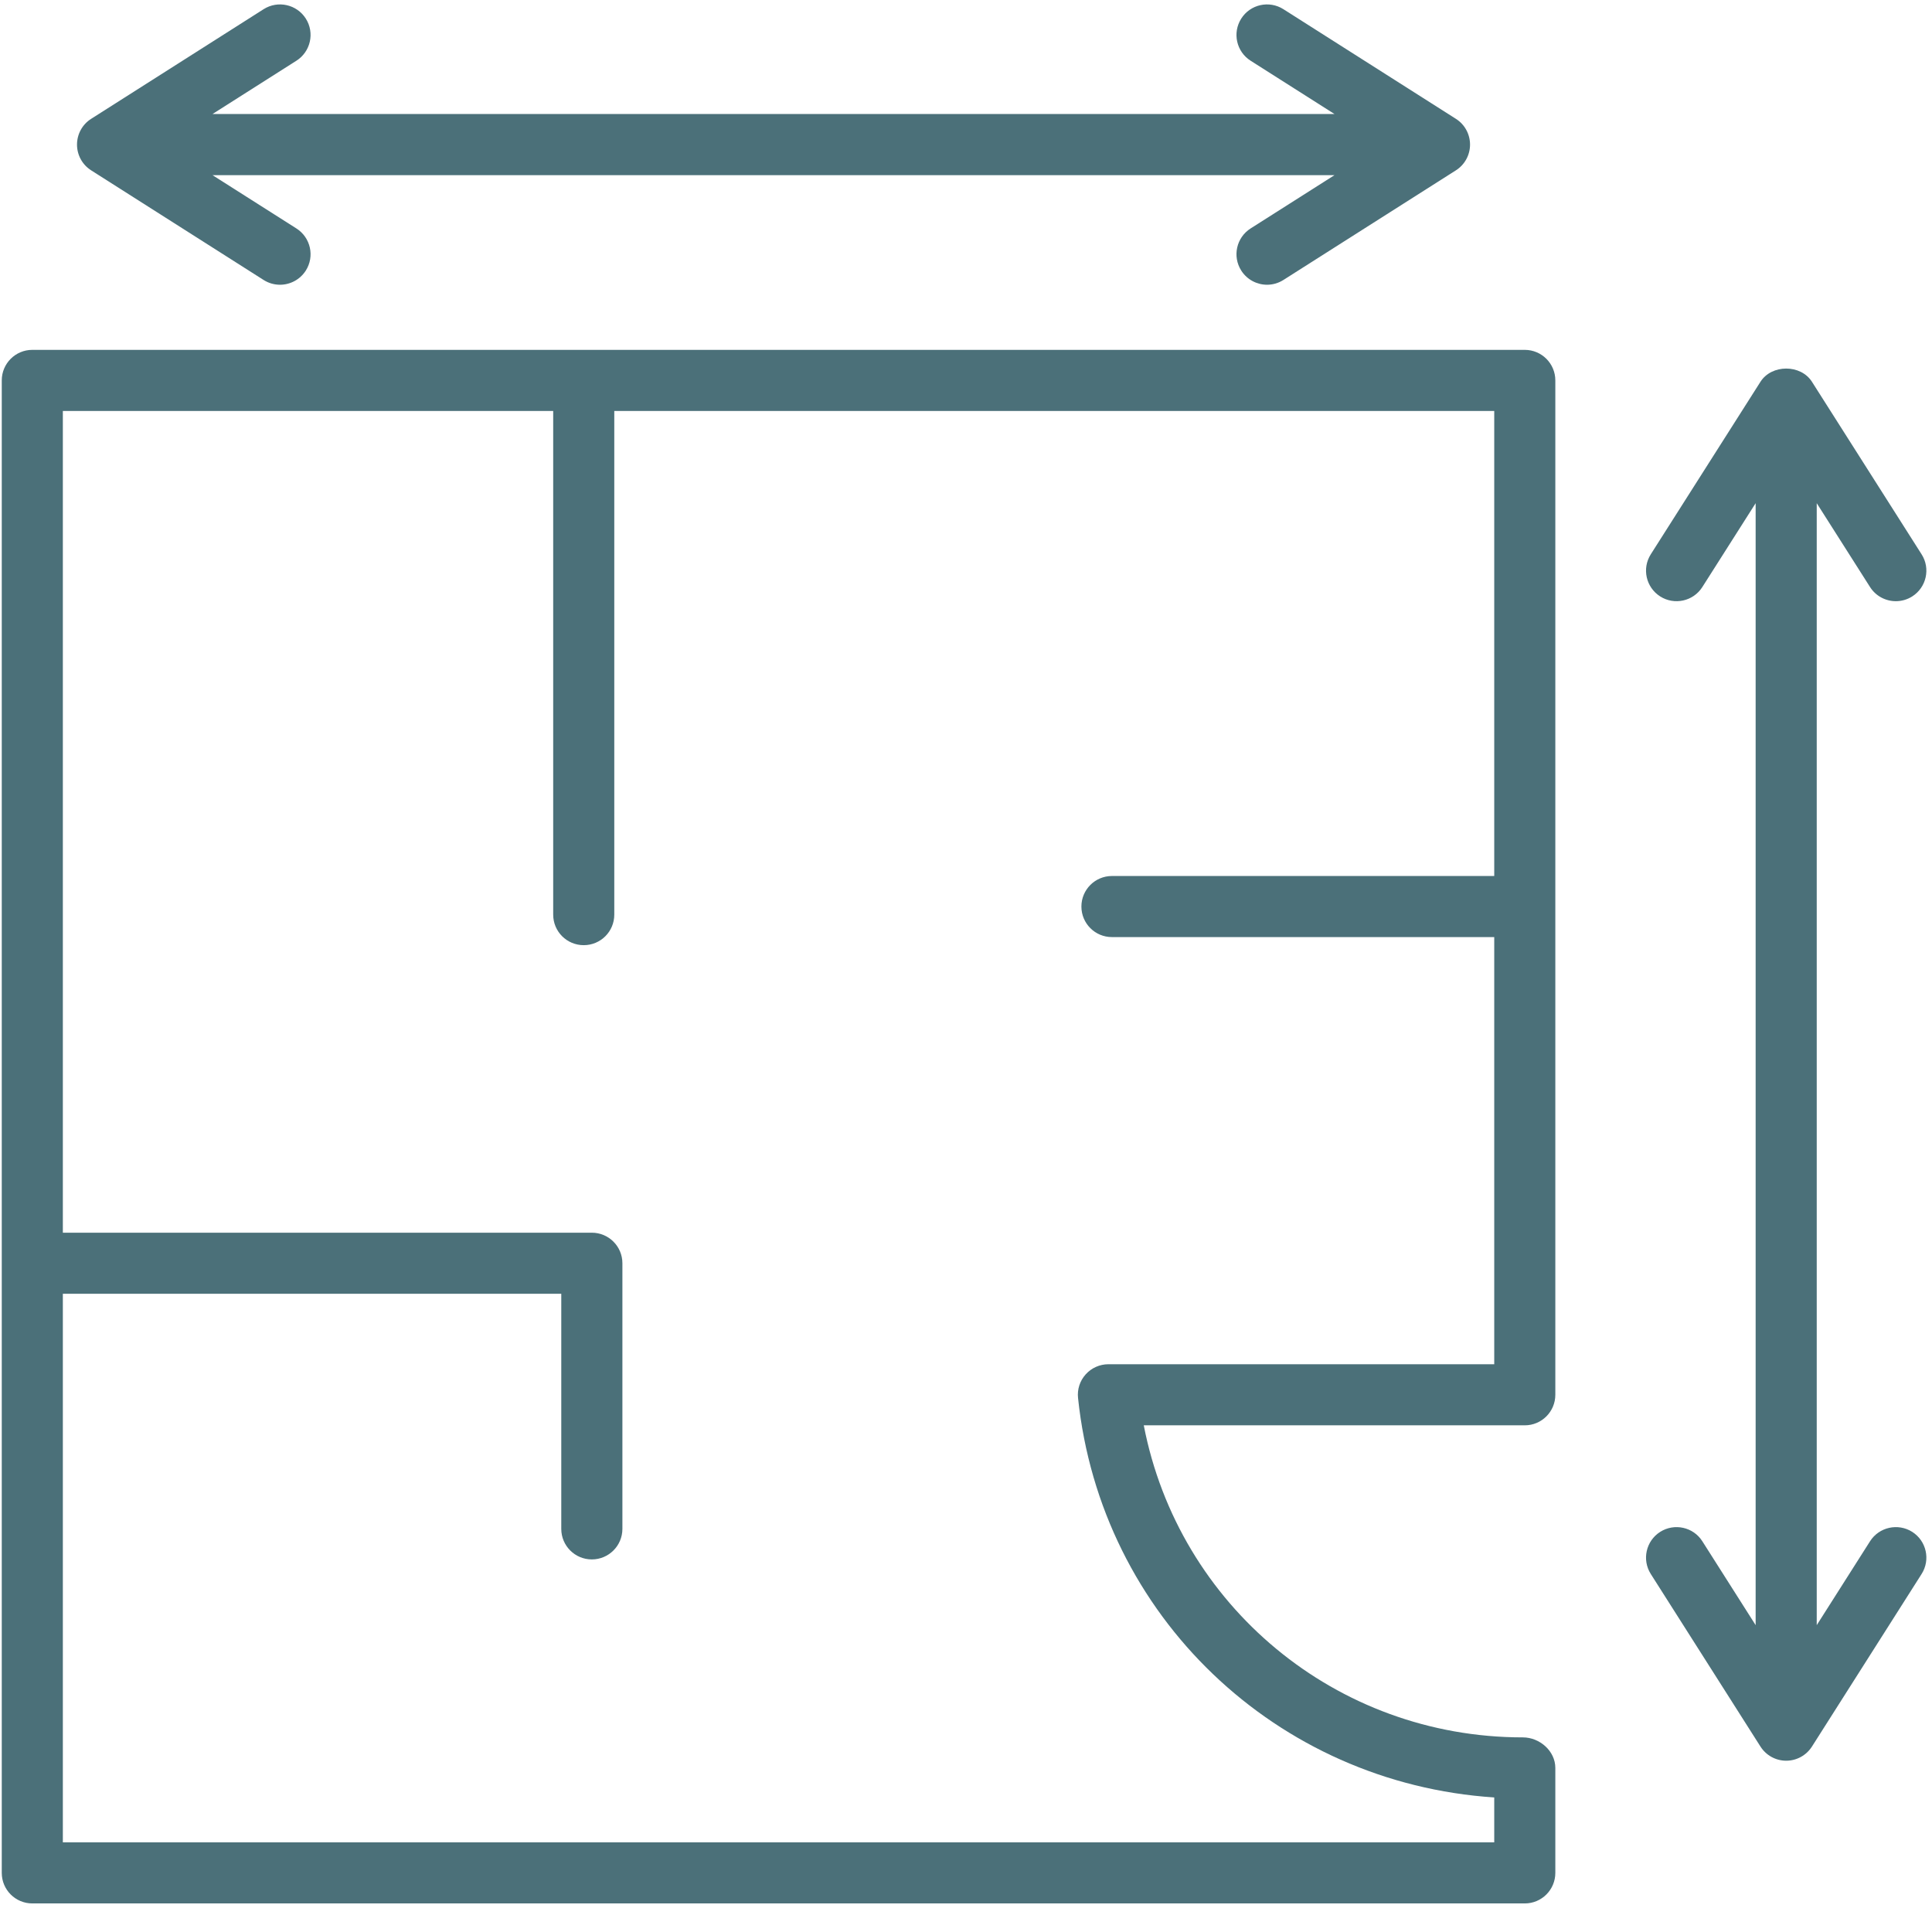
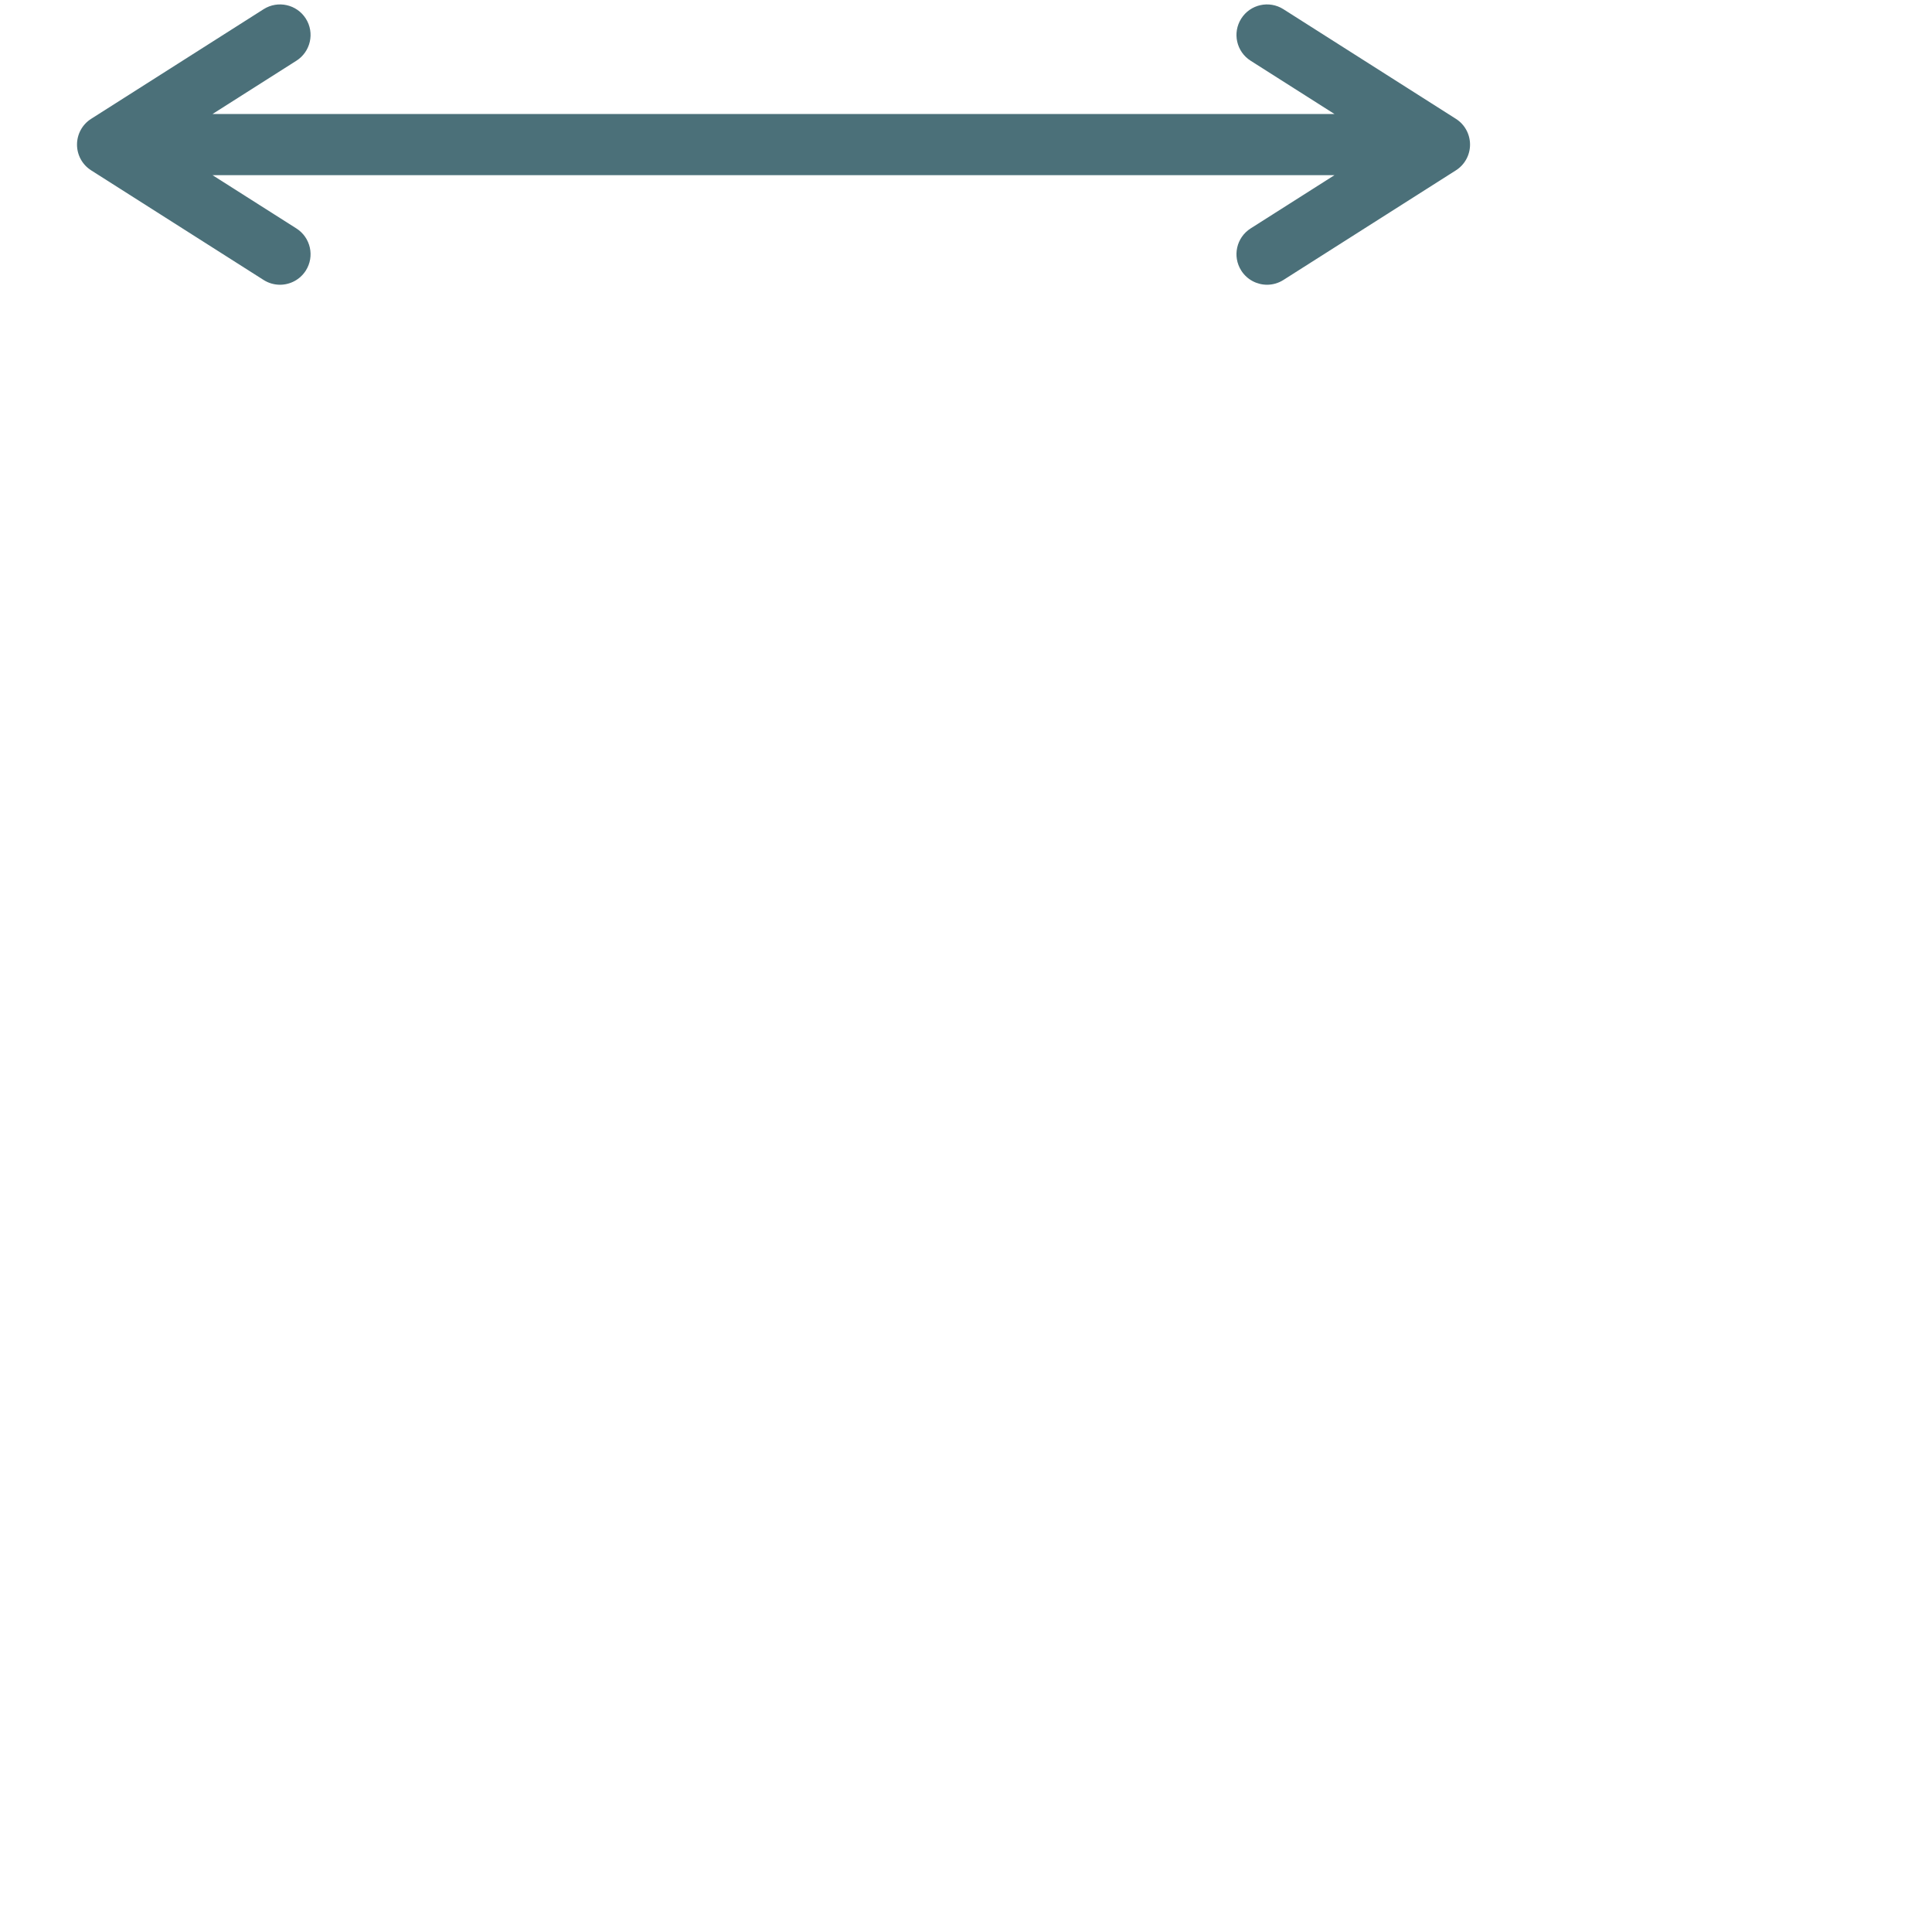
<svg xmlns="http://www.w3.org/2000/svg" width="1500" zoomAndPan="magnify" viewBox="0 0 1125 1125" height="1500" preserveAspectRatio="xMidYMid meet">
  <defs>
    <clipPath id="c4c21ade0b">
-       <path d="M 1 203 L 906 203 L 906 1108.5 L 1 1108.5 Z M 1 203 " />
-     </clipPath>
+       </clipPath>
  </defs>
  <g id="1981a63706">
-     <path style=" stroke:none;fill-rule:nonzero;fill:#4b7079;fill-opacity:1;" d="M 1113.477 891.996 C 1105.211 886.766 1094.195 889.184 1088.922 897.473 L 1057.879 946.32 L 1057.879 293.004 L 1088.922 341.832 C 1092.305 347.152 1098.066 350.074 1103.957 350.074 C 1107.211 350.074 1110.508 349.172 1113.477 347.305 C 1121.766 342.027 1124.227 331.035 1118.93 322.75 L 1055.109 222.328 C 1048.578 212.039 1031.629 212.039 1025.102 222.328 L 961.262 322.75 C 955.984 331.035 958.426 342.027 966.734 347.305 C 975 352.559 986.016 350.117 991.27 341.832 L 1022.309 293.004 L 1022.309 946.32 L 991.27 897.473 C 986.016 889.184 975 886.766 966.734 891.996 C 958.426 897.273 955.984 908.266 961.262 916.555 L 1025.102 1016.996 C 1028.355 1022.141 1034.027 1025.262 1040.094 1025.262 C 1046.184 1025.262 1051.832 1022.141 1055.109 1016.996 L 1118.93 916.555 C 1124.227 908.266 1121.766 897.273 1113.477 891.996 " />
    <path style=" stroke:none;fill-rule:nonzero;fill:#4b7079;fill-opacity:1;" d="M 53.086 99.195 L 153.508 163.035 C 156.453 164.906 159.773 165.805 163.027 165.805 C 168.918 165.805 174.656 162.883 178.066 157.562 C 183.34 149.273 180.879 138.281 172.57 133.008 L 123.742 101.988 L 777.078 101.988 L 728.254 133.008 C 719.945 138.281 717.504 149.273 722.781 157.562 C 726.164 162.883 731.926 165.805 737.816 165.805 C 741.07 165.805 744.367 164.906 747.312 163.035 L 847.758 99.195 C 852.902 95.941 856 90.27 856 84.203 C 856 78.113 852.902 72.441 847.758 69.188 L 747.312 5.348 C 739.047 0.094 728.035 2.531 722.781 10.82 C 717.504 19.109 719.945 30.102 728.254 35.375 L 777.078 66.395 L 123.742 66.395 L 172.57 35.375 C 180.879 30.102 183.34 19.109 178.066 10.82 C 172.789 2.531 161.797 0.094 153.508 5.348 L 53.086 69.188 C 47.941 72.441 44.844 78.113 44.844 84.203 C 44.844 90.27 47.941 95.941 53.086 99.195 " />
    <g clip-rule="nonzero" clip-path="url(#c4c21ade0b)">
-       <path style=" stroke:none;fill-rule:nonzero;fill:#4b7079;fill-opacity:1;" d="M 645.418 794.391 C 640.383 794.391 635.57 796.543 632.207 800.281 C 628.82 804.02 627.195 809.031 627.742 814.043 C 641.023 941.086 743.312 1038.301 870.094 1046.652 L 870.094 1072.793 L 36.598 1072.793 L 36.598 753.367 L 326.828 753.367 L 326.828 890.262 C 326.828 900.086 334.789 908.047 344.613 908.047 C 354.441 908.047 362.422 900.086 362.422 890.262 L 362.422 735.582 C 362.422 725.758 354.441 717.797 344.613 717.797 L 36.598 717.797 L 36.598 239.297 L 322.125 239.297 L 322.125 532.586 C 322.125 542.434 330.082 550.371 339.91 550.371 C 349.758 550.371 357.695 542.434 357.695 532.586 L 357.695 239.297 L 870.094 239.297 L 870.094 510.094 L 647.484 510.094 C 637.66 510.094 629.699 518.055 629.699 527.879 C 629.699 537.727 637.66 545.664 647.484 545.664 L 870.094 545.664 L 870.094 794.391 Z M 887.879 203.727 L 18.812 203.727 C 8.988 203.727 1.027 211.688 1.027 221.512 L 1.027 1090.578 C 1.027 1100.402 8.988 1108.363 18.812 1108.363 L 887.879 1108.363 C 897.703 1108.363 905.664 1100.402 905.664 1090.578 L 905.664 1029.461 C 905.664 1019.637 896.582 1011.676 886.758 1011.676 C 777.938 1011.676 686.309 934.844 666.016 829.961 L 887.879 829.961 C 897.703 829.961 905.664 822 905.664 812.176 L 905.664 221.512 C 905.664 211.688 897.703 203.727 887.879 203.727 " />
-     </g>
+       </g>
  </g>
</svg>